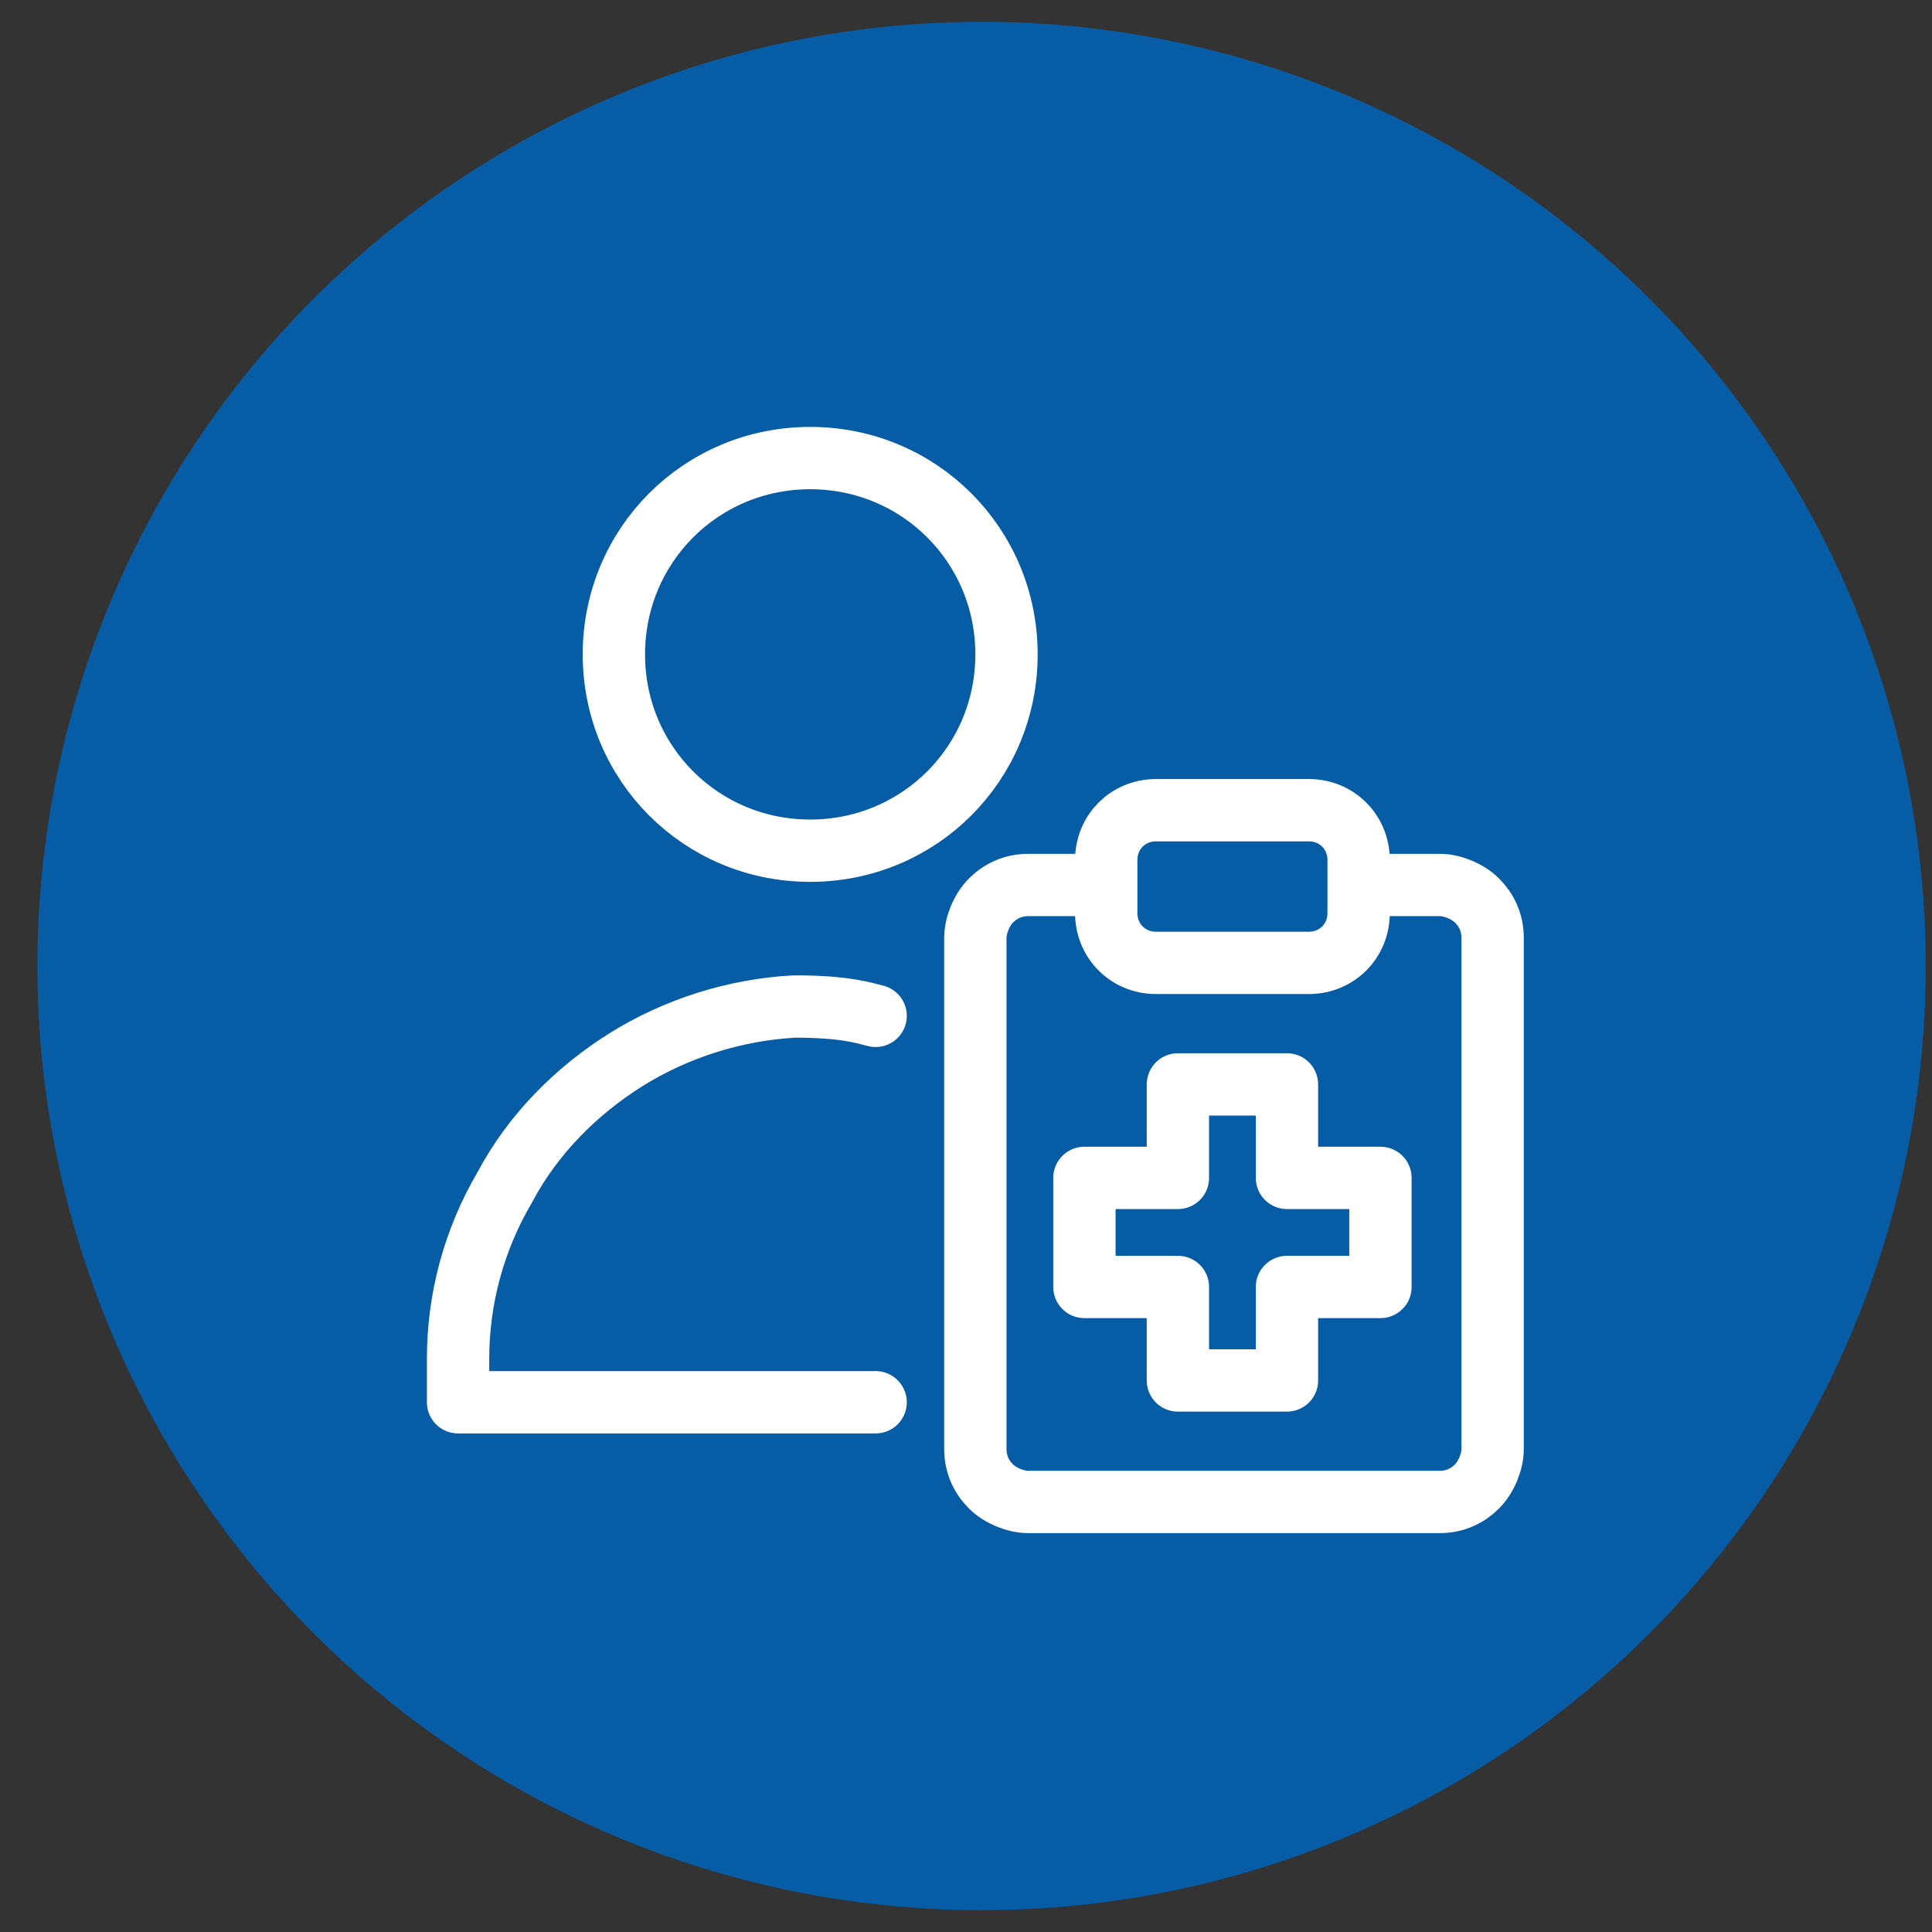
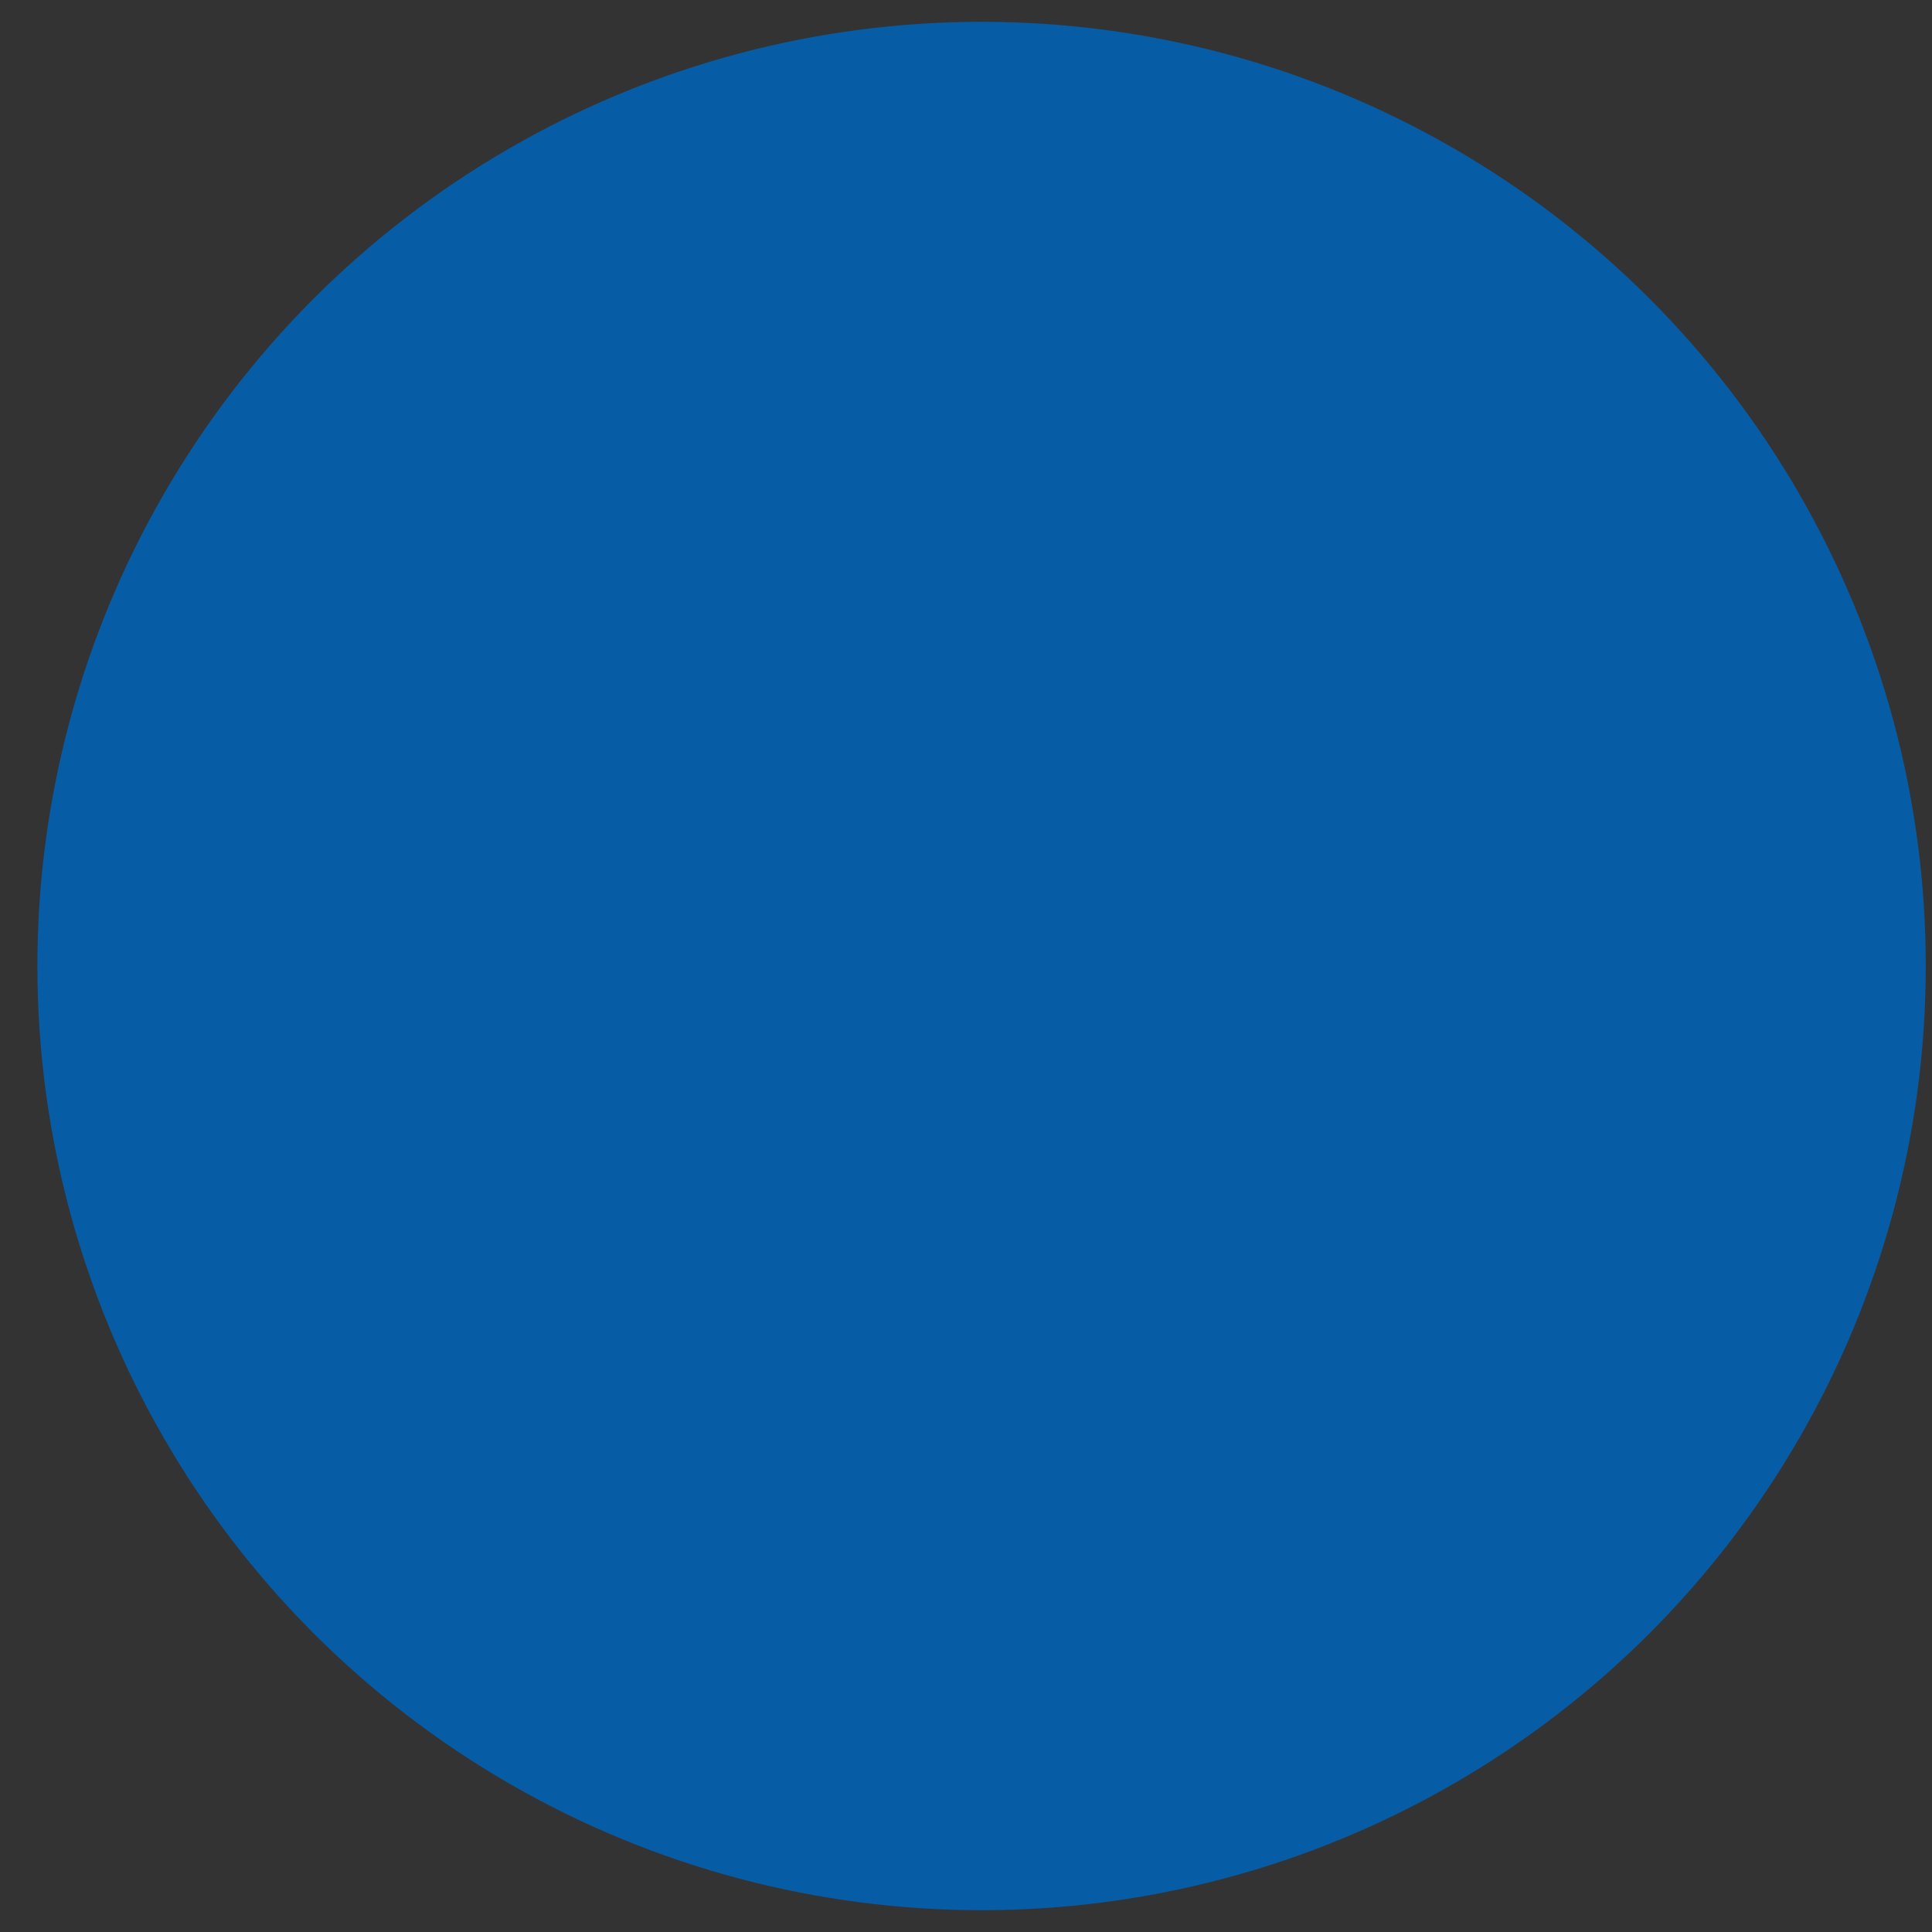
<svg xmlns="http://www.w3.org/2000/svg" id="Layer_1" version="1.1" viewBox="0 0 62 62">
  <rect x="0" y="0" width="62" height="62" fill="#333333" stroke="none" />
  <defs>
    <style>
      .st0 {
        isolation: isolate;
      }

      .st1 {
        fill: none;
        stroke: #fff;
        stroke-linecap: round;
        stroke-linejoin: round;
        stroke-width: 2px;
      }

      .st2 {
        fill: #075ca6;
      }
    </style>
  </defs>
  <circle class="st2" cx="31.5" cy="31" r="30.3" />
  <g id="items" class="st0">
    <g id="blend">
      <g id="g-root-2_8cxppkb0dmt-stroke">
        <g id="_x32__x5F_8cxppkb0dmt-stroke">
-           <path class="st1" d="M43.7,28.4h2.5c.4,0,.9.2,1.2.5s.5.7.5,1.2v16.4c0,.4-.2.9-.5,1.2s-.7.5-1.2.5h-13.2c-.4,0-.9-.2-1.2-.5s-.5-.7-.5-1.2v-16.4c0-.4.2-.9.5-1.2.3-.3.7-.5,1.2-.5h2.5M42,26h-4.9c-.9,0-1.6.7-1.6,1.6v1.7c0,.9.7,1.6,1.6,1.6h4.9c.9,0,1.6-.7,1.6-1.6v-1.7c0-.9-.7-1.6-1.6-1.6ZM26,27.3c3.5,0,6.3-2.8,6.3-6.3s-2.8-6.3-6.3-6.3-6.3,2.8-6.3,6.3,2.8,6.3,6.3,6.3ZM28.1,45h-13.4v-1.4c0-1.9.5-3.8,1.5-5.5.9-1.7,2.3-3.1,3.9-4.1s3.5-1.6,5.4-1.7c1.6,0,2.2.2,2.6.3M41.3,34.8h-3.5v3h-3v3.5h3v3h3.5v-3h3v-3.5h-3v-3Z" />
-         </g>
+           </g>
      </g>
    </g>
  </g>
</svg>